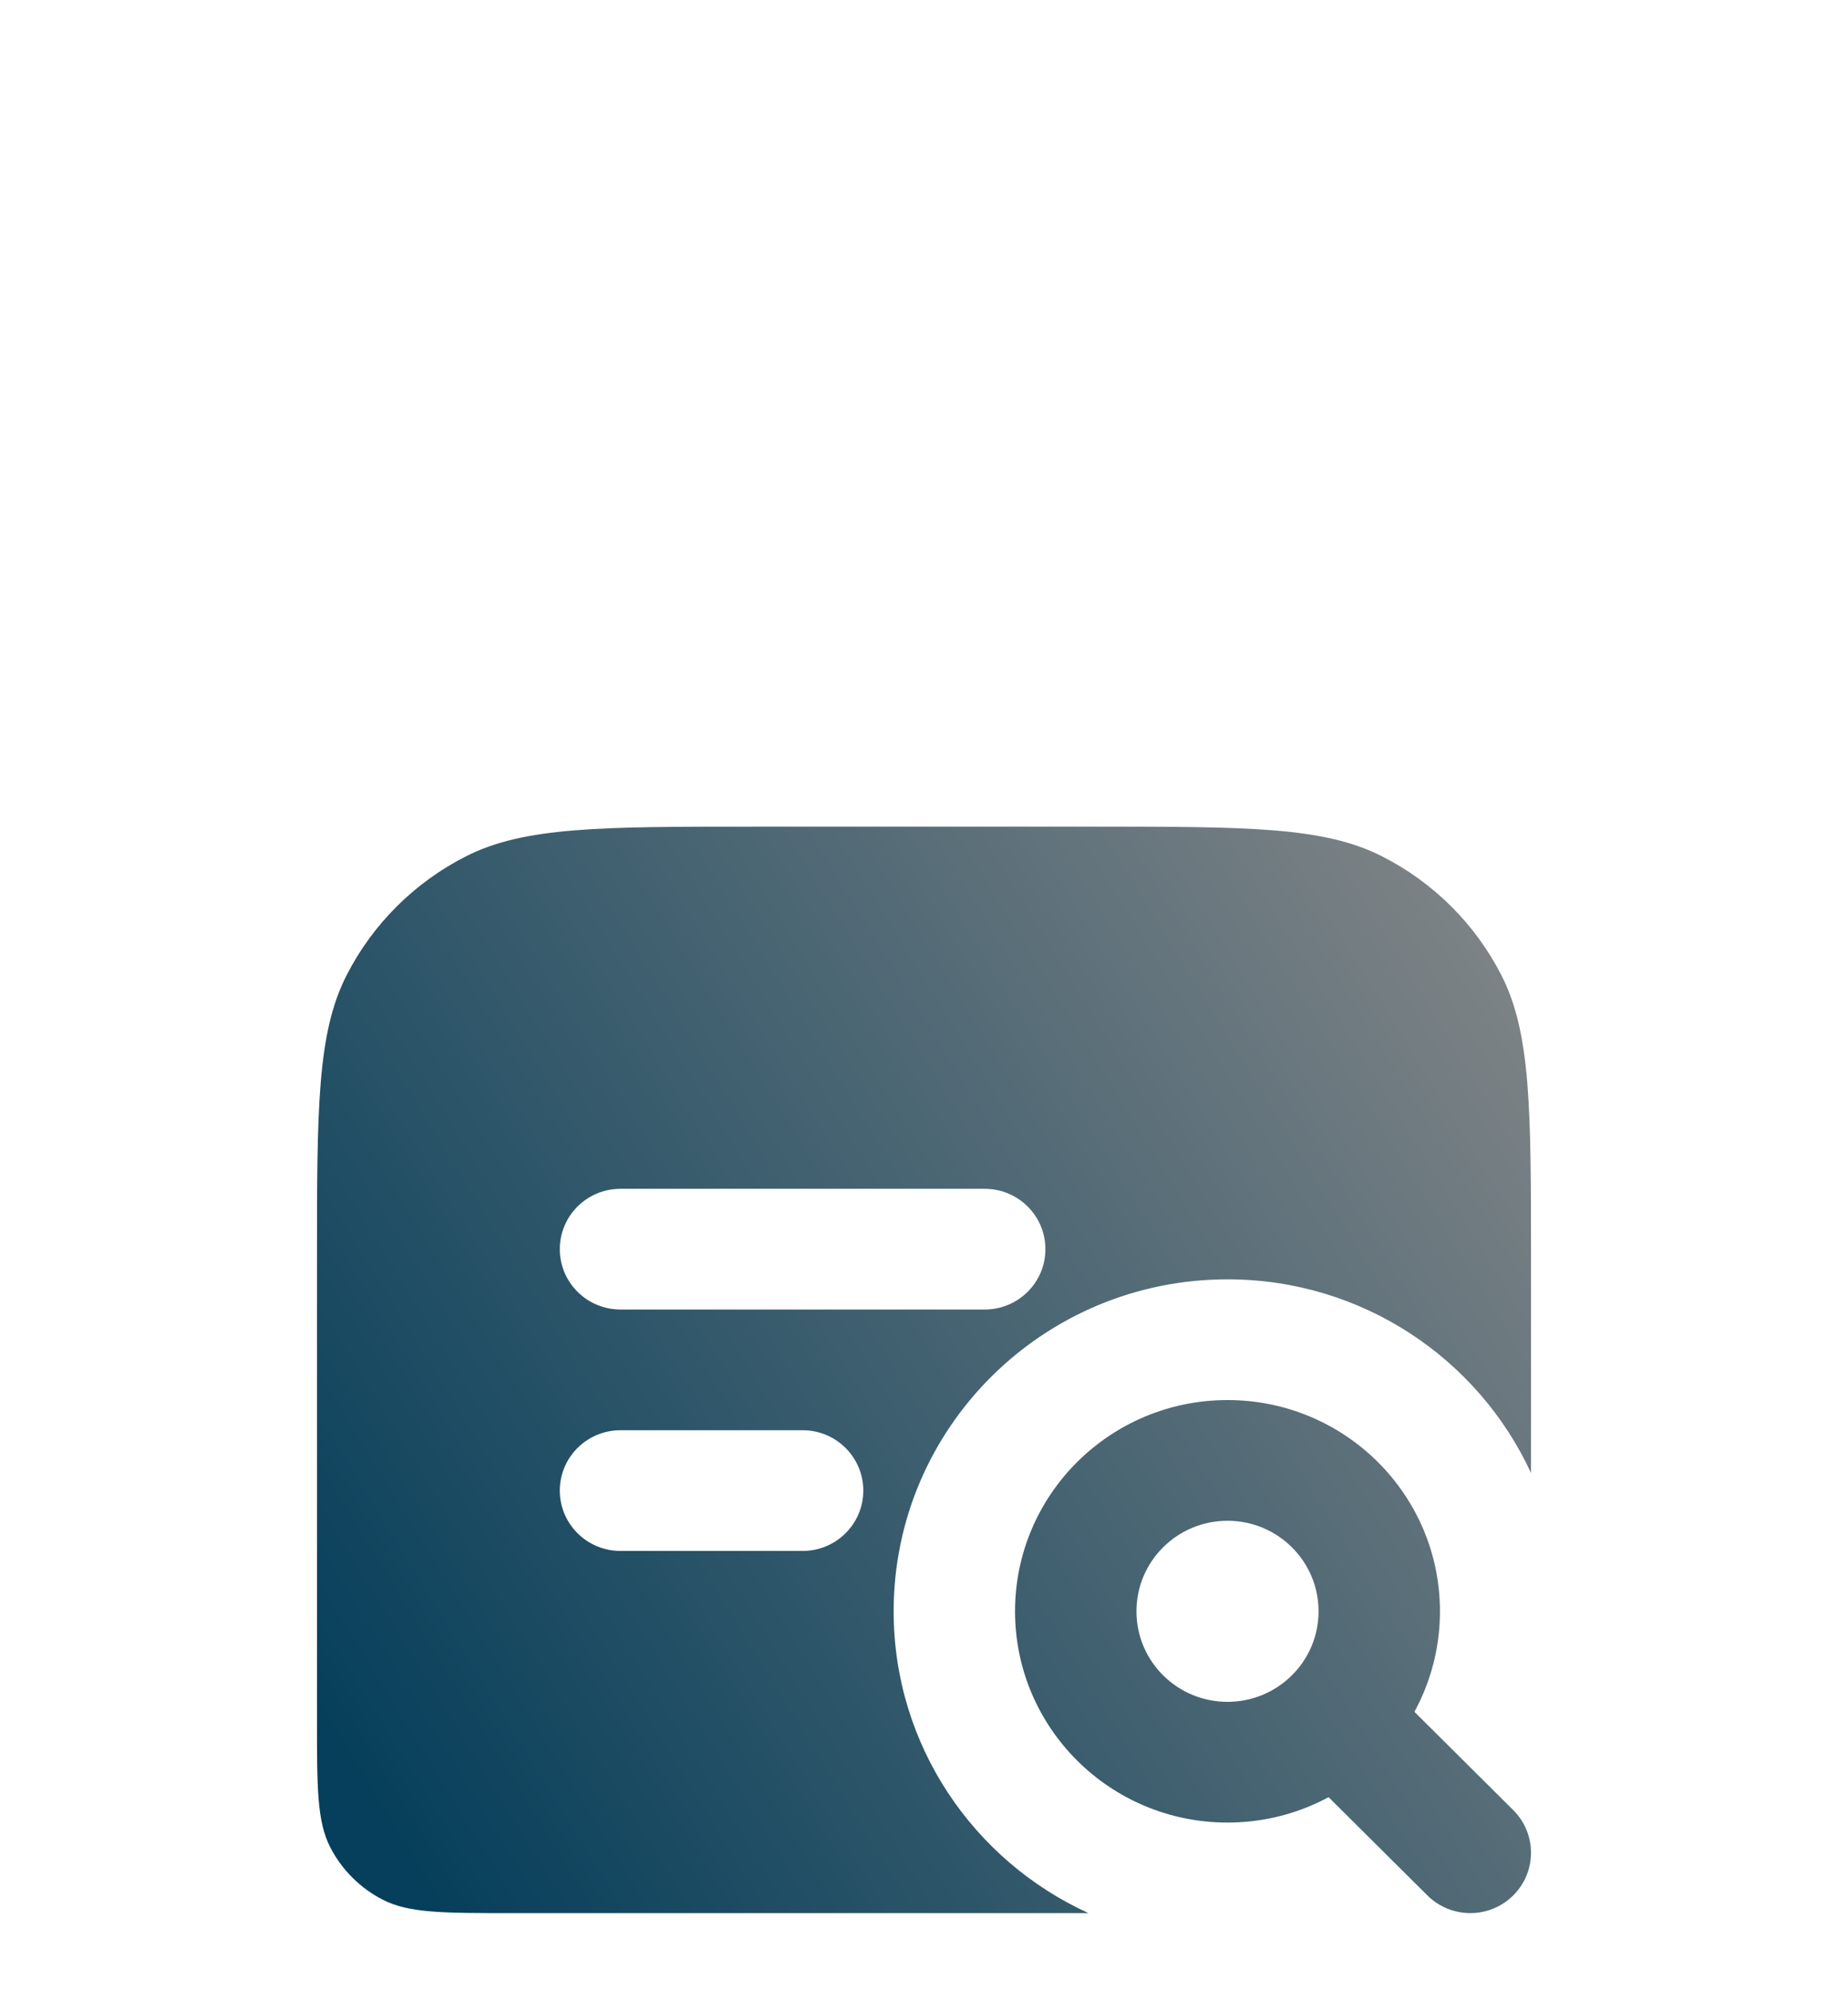
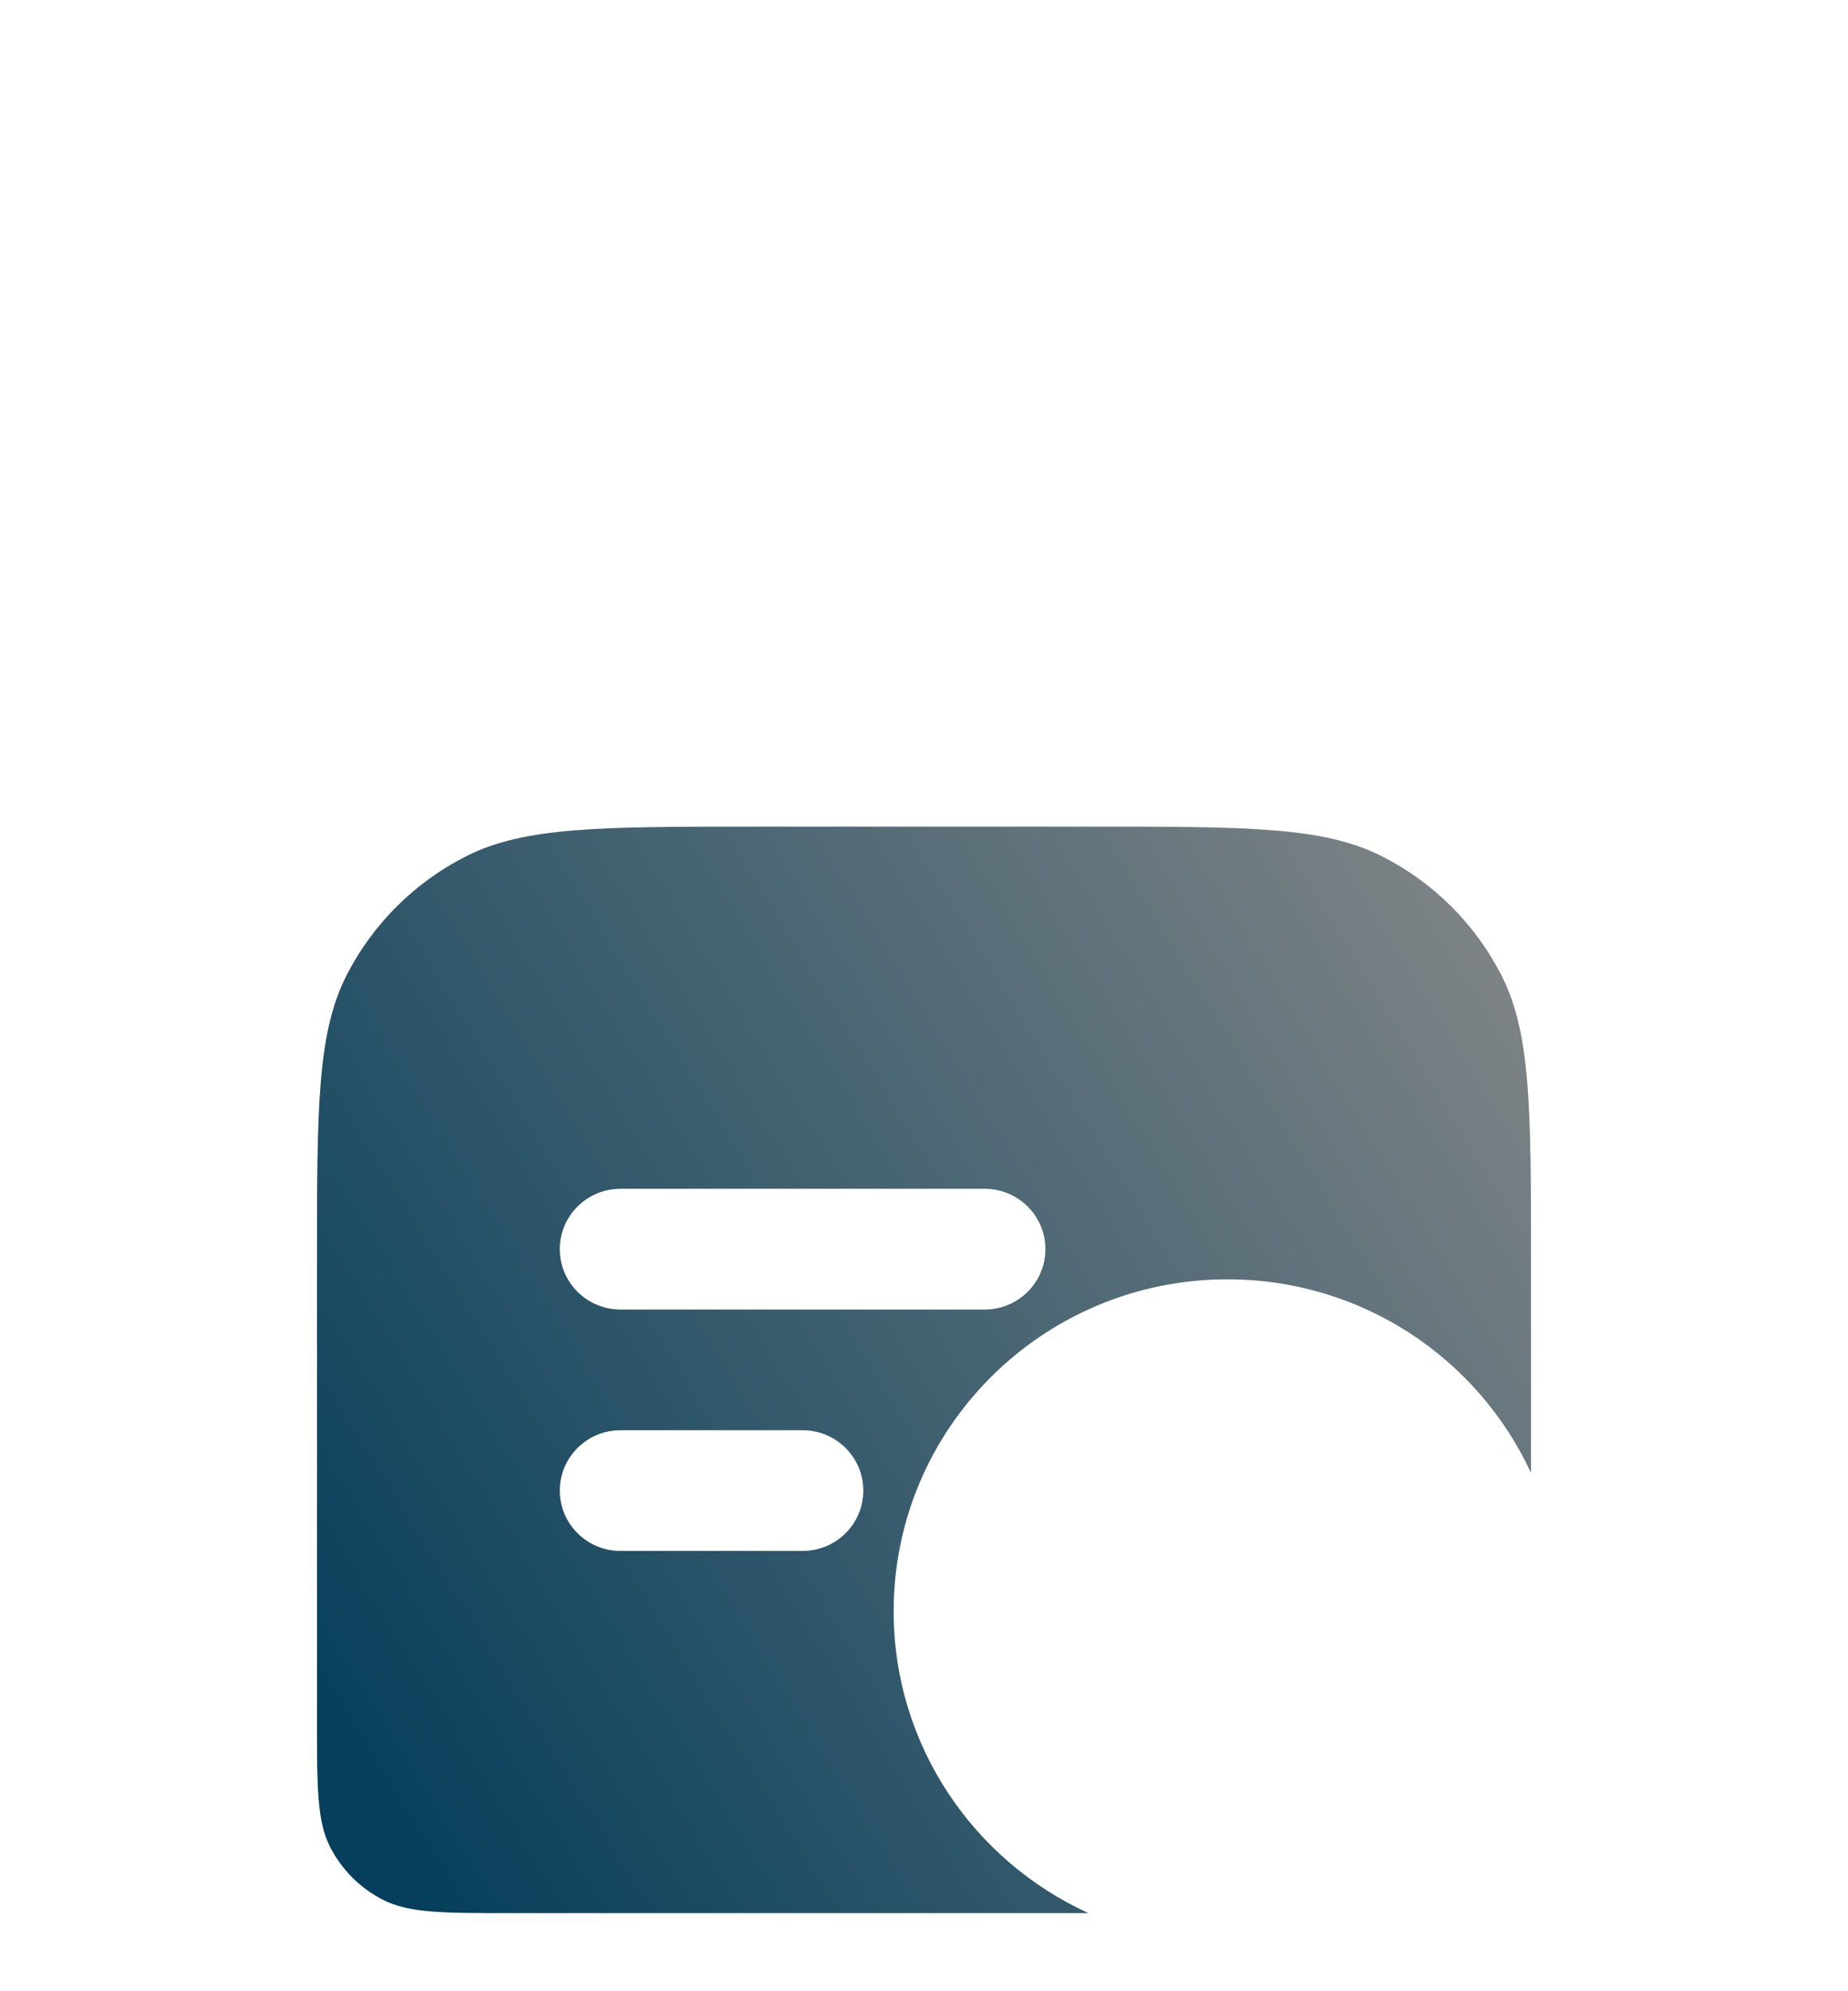
<svg xmlns="http://www.w3.org/2000/svg" width="274" height="295" viewBox="0 0 274 295" fill="none">
  <g filter="url(#filter0_dddd_1236_4558)">
-     <rect x="18" y="3" width="238" height="228" rx="32" fill="white" />
-     <path d="M195.5 152.778C195.5 145.368 189.456 139.361 182 139.361C174.544 139.361 168.5 145.368 168.5 152.778C168.5 160.188 174.544 166.194 182 166.194V184.083C164.603 184.083 150.5 170.067 150.5 152.778C150.5 135.488 164.603 121.472 182 121.472C199.397 121.472 213.5 135.488 213.5 152.778C213.5 170.067 199.397 184.083 182 184.083V166.194C189.456 166.194 195.5 160.188 195.5 152.778Z" fill="url(#paint0_linear_1236_4558)" />
-     <path d="M193.636 164.342C197.151 160.849 202.848 160.849 206.363 164.342L224.363 182.231C227.877 185.724 227.877 191.386 224.363 194.879C220.848 198.372 215.151 198.372 211.636 194.879L193.636 176.99C190.121 173.497 190.121 167.835 193.636 164.342Z" fill="url(#paint1_linear_1236_4558)" />
    <path d="M162.198 36.5C184.88 36.5 196.223 36.498 204.887 40.885C212.507 44.744 218.705 50.903 222.588 58.477C227.002 67.087 227 78.36 227 100.902V132.277C219.177 115.345 201.975 103.583 182 103.583C154.662 103.583 132.5 125.608 132.5 152.778C132.5 172.632 144.34 189.727 161.381 197.5H75.802C65.721 197.5 60.677 197.502 56.826 195.552C53.44 193.837 50.686 191.1 48.96 187.734C46.998 183.908 47 178.895 47 168.876V100.902C47 78.36 46.998 67.087 51.412 58.477C55.295 50.903 61.493 44.744 69.113 40.885C77.777 36.498 89.12 36.5 111.802 36.5H162.198ZM92 125.944C87.029 125.944 83 129.949 83 134.889C83 139.829 87.029 143.833 92 143.833H119C123.971 143.833 128 139.829 128 134.889C128 129.949 123.971 125.944 119 125.944H92ZM92 90.167C87.029 90.167 83 94.171 83 99.111C83 104.051 87.029 108.056 92 108.056H146C150.971 108.056 155 104.051 155 99.111C155 94.171 150.971 90.167 146 90.167H92Z" fill="url(#paint2_linear_1236_4558)" />
  </g>
  <defs>
    <filter id="filter0_dddd_1236_4558" x="0" y="0" width="274" height="295" filterUnits="userSpaceOnUse" color-interpolation-filters="sRGB">
      <feFlood flood-opacity="0" result="BackgroundImageFix" />
      <feColorMatrix in="SourceAlpha" type="matrix" values="0 0 0 0 0 0 0 0 0 0 0 0 0 0 0 0 0 0 127 0" result="hardAlpha" />
      <feOffset dy="3" />
      <feGaussianBlur stdDeviation="3" />
      <feColorMatrix type="matrix" values="0 0 0 0 0 0 0 0 0 0 0 0 0 0 0 0 0 0 0.1 0" />
      <feBlend mode="normal" in2="BackgroundImageFix" result="effect1_dropShadow_1236_4558" />
      <feColorMatrix in="SourceAlpha" type="matrix" values="0 0 0 0 0 0 0 0 0 0 0 0 0 0 0 0 0 0 127 0" result="hardAlpha" />
      <feOffset dy="11" />
      <feGaussianBlur stdDeviation="5.5" />
      <feColorMatrix type="matrix" values="0 0 0 0 0 0 0 0 0 0 0 0 0 0 0 0 0 0 0.09 0" />
      <feBlend mode="normal" in2="effect1_dropShadow_1236_4558" result="effect2_dropShadow_1236_4558" />
      <feColorMatrix in="SourceAlpha" type="matrix" values="0 0 0 0 0 0 0 0 0 0 0 0 0 0 0 0 0 0 127 0" result="hardAlpha" />
      <feOffset dy="26" />
      <feGaussianBlur stdDeviation="7.5" />
      <feColorMatrix type="matrix" values="0 0 0 0 0 0 0 0 0 0 0 0 0 0 0 0 0 0 0.05 0" />
      <feBlend mode="normal" in2="effect2_dropShadow_1236_4558" result="effect3_dropShadow_1236_4558" />
      <feColorMatrix in="SourceAlpha" type="matrix" values="0 0 0 0 0 0 0 0 0 0 0 0 0 0 0 0 0 0 127 0" result="hardAlpha" />
      <feOffset dy="46" />
      <feGaussianBlur stdDeviation="9" />
      <feColorMatrix type="matrix" values="0 0 0 0 0 0 0 0 0 0 0 0 0 0 0 0 0 0 0.01 0" />
      <feBlend mode="normal" in2="effect3_dropShadow_1236_4558" result="effect4_dropShadow_1236_4558" />
      <feBlend mode="normal" in="SourceGraphic" in2="effect4_dropShadow_1236_4558" result="shape" />
    </filter>
    <linearGradient id="paint0_linear_1236_4558" x1="236.671" y1="35.678" x2="39.819" y2="156.925" gradientUnits="userSpaceOnUse">
      <stop stop-color="#8A8A8A" />
      <stop offset="1" stop-color="#063F5B" />
    </linearGradient>
    <linearGradient id="paint1_linear_1236_4558" x1="236.671" y1="35.678" x2="39.819" y2="156.925" gradientUnits="userSpaceOnUse">
      <stop stop-color="#8A8A8A" />
      <stop offset="1" stop-color="#063F5B" />
    </linearGradient>
    <linearGradient id="paint2_linear_1236_4558" x1="236.671" y1="35.678" x2="39.819" y2="156.925" gradientUnits="userSpaceOnUse">
      <stop stop-color="#8A8A8A" />
      <stop offset="1" stop-color="#063F5B" />
    </linearGradient>
  </defs>
</svg>